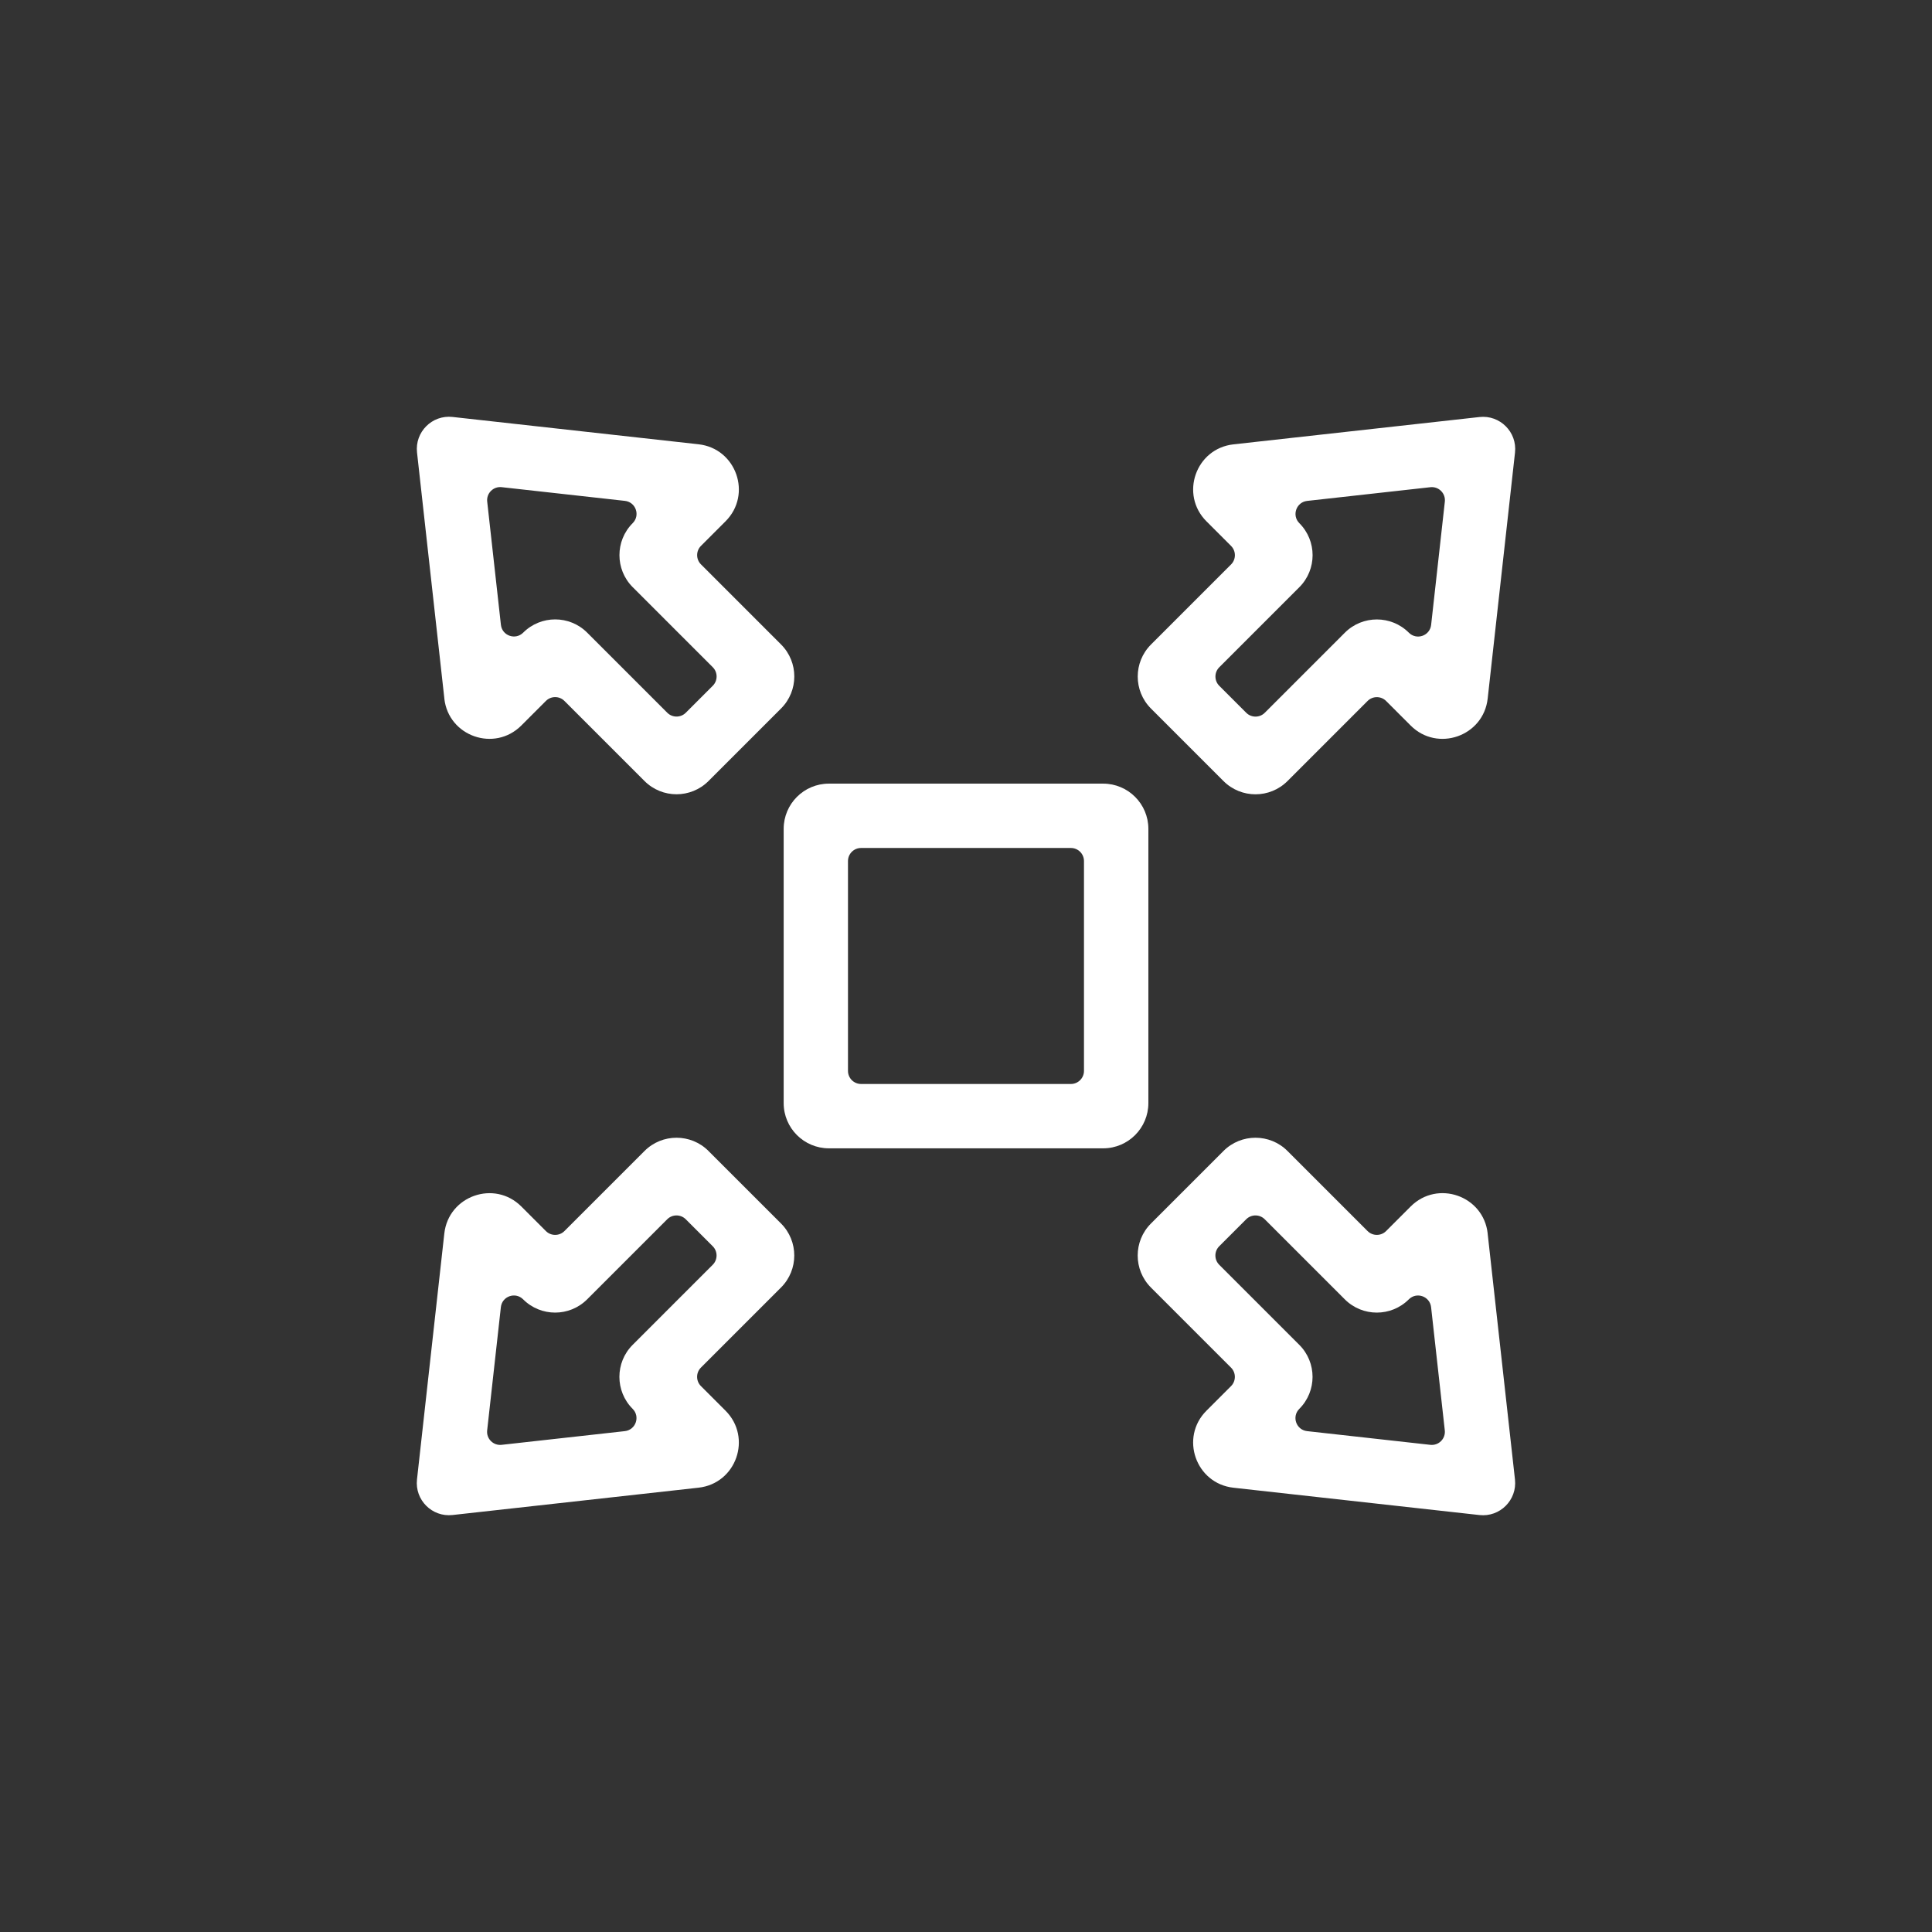
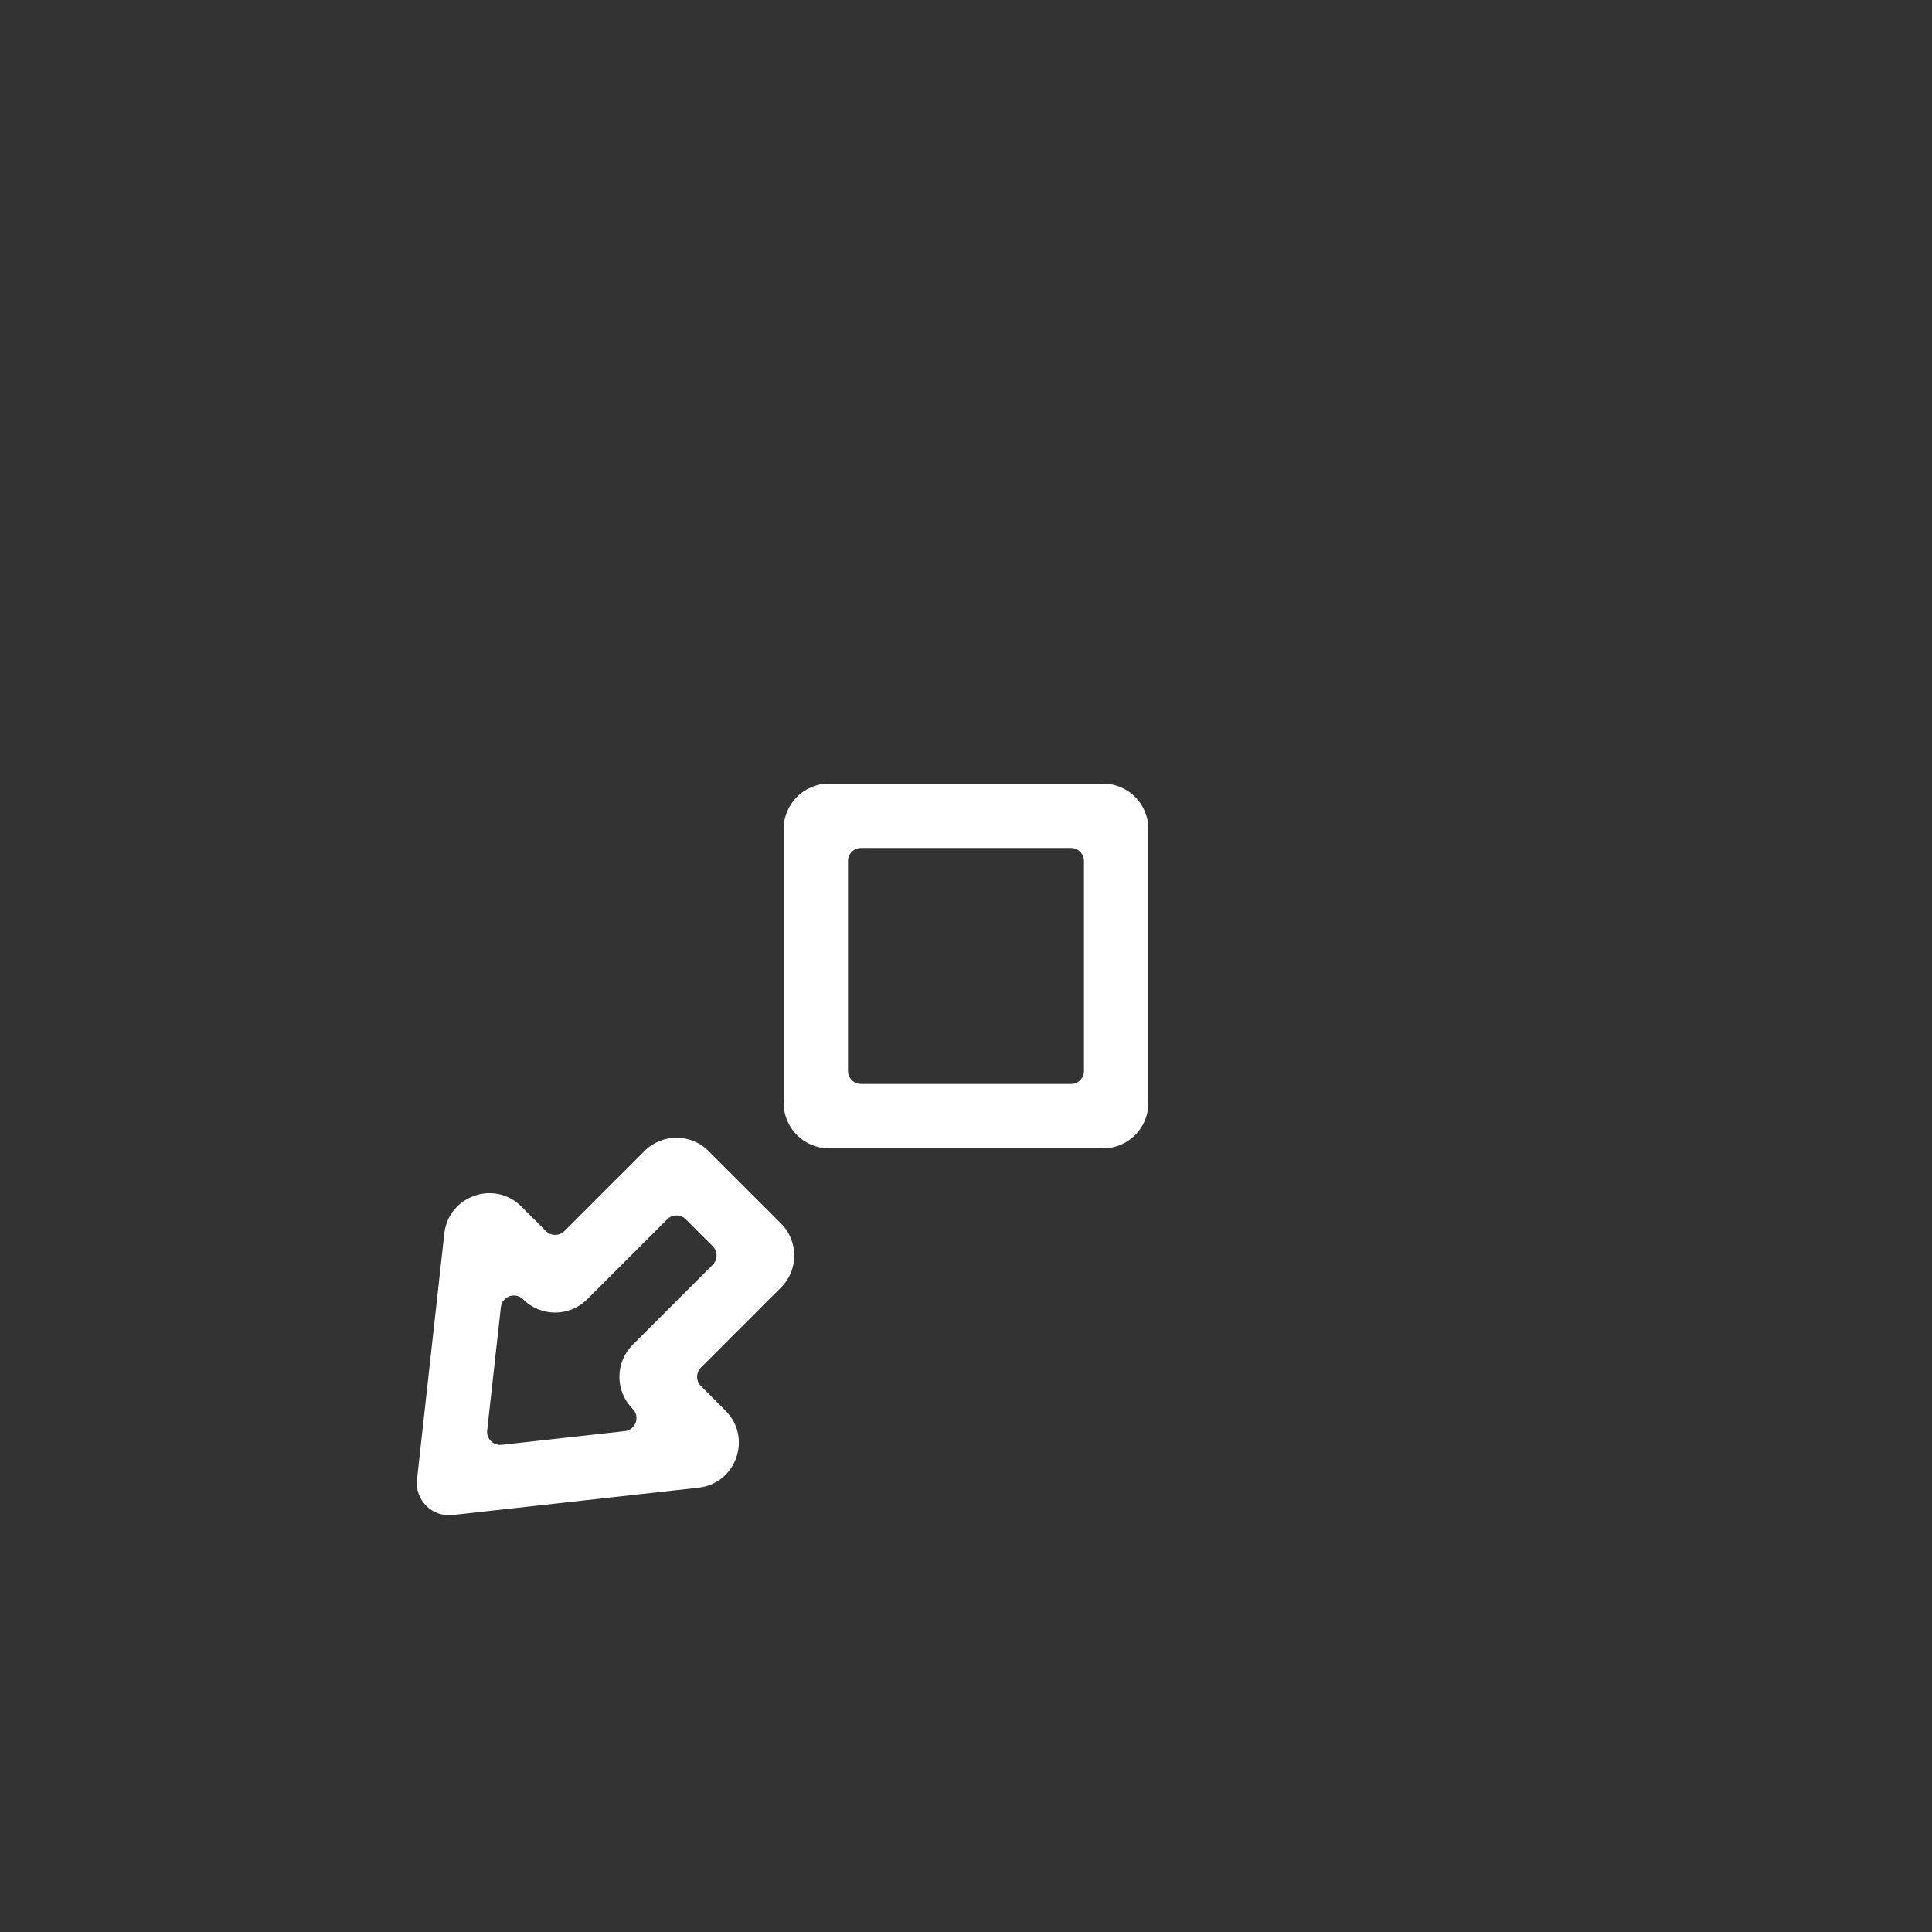
<svg xmlns="http://www.w3.org/2000/svg" id="Camada_1" data-name="Camada 1" viewBox="0 0 458.13 458.13">
  <rect x="0" y="0" width="458.13" height="458.13" fill="#333333" stroke="none" />
  <path d="m272.31,261.57v-65.02c0-5.93-4.81-10.73-10.73-10.73h-65.02c-5.93,0-10.73,4.81-10.73,10.73v65.02c0,5.93,4.81,10.73,10.73,10.73h65.02c5.93,0,10.73-4.81,10.73-10.73Zm-18.37-4.53h-49.76c-1.71,0-3.1-1.39-3.1-3.1v-49.76c0-1.71,1.39-3.1,3.1-3.1h49.76c1.71,0,3.1,1.39,3.1,3.1v49.76c0,1.71-1.39,3.1-3.1,3.1Z" style="stroke-width: 0px; fill: white" />
-   <path d="m105.36,165.64c.99,8.95,11.89,12.77,18.26,6.4l5.83-5.83c1.21-1.21,3.18-1.21,4.39,0l18.99,18.99c4.19,4.19,10.99,4.19,15.18,0l17.2-17.2c4.19-4.19,4.19-10.99,0-15.18l-18.99-18.99c-1.21-1.21-1.21-3.18,0-4.39l5.83-5.83c6.36-6.36,2.54-17.26-6.4-18.26l-58.33-6.48c-4.86-.54-8.97,3.57-8.43,8.43l6.48,58.33Zm44.67-41.59h0c-4.19,4.19-4.19,10.99,0,15.18l18.99,18.99c1.21,1.21,1.21,3.18,0,4.39l-6.4,6.4c-1.21,1.21-3.18,1.21-4.39,0l-18.99-18.99c-4.19-4.19-10.99-4.19-15.18,0h0c-1.84,1.84-4.99.73-5.28-1.85l-3.25-29.22c-.22-1.98,1.45-3.65,3.43-3.43l29.22,3.25c2.59.29,3.69,3.44,1.85,5.28Z" style="stroke-width: 0px; fill: white" />
-   <path d="m290.12,185.21c4.19,4.19,10.99,4.19,15.18,0l18.99-18.99c1.21-1.21,3.18-1.21,4.39,0l5.83,5.83c6.36,6.36,17.26,2.54,18.26-6.4l6.48-58.33c.54-4.86-3.57-8.97-8.43-8.43l-58.33,6.48c-8.95.99-12.77,11.89-6.4,18.26l5.83,5.83c1.21,1.21,1.21,3.18,0,4.39l-18.99,18.99c-4.19,4.19-4.19,10.99,0,15.18l17.2,17.2Zm17.99-45.97c4.19-4.19,4.19-10.99,0-15.18h0c-1.84-1.84-.73-4.99,1.85-5.28l29.22-3.25c1.98-.22,3.65,1.45,3.43,3.43l-3.25,29.22c-.29,2.59-3.44,3.69-5.28,1.85h0c-4.19-4.19-10.99-4.19-15.18,0l-18.99,18.99c-1.21,1.21-3.18,1.21-4.39,0l-6.4-6.4c-1.21-1.21-1.21-3.18,0-4.39l18.99-18.99Z" style="stroke-width: 0px; fill: white" />
  <path d="m168.01,272.93c-4.19-4.19-10.99-4.19-15.18,0l-18.99,18.99c-1.21,1.21-3.18,1.21-4.39,0l-5.83-5.83c-6.36-6.36-17.26-2.54-18.26,6.4l-6.48,58.33c-.54,4.86,3.57,8.97,8.43,8.43l58.33-6.48c8.95-.99,12.77-11.89,6.4-18.26l-5.83-5.83c-1.21-1.21-1.21-3.18,0-4.39l18.99-18.99c4.19-4.19,4.19-10.99,0-15.18l-17.2-17.19Zm-17.99,45.97c-4.19,4.19-4.19,10.99,0,15.18h0c1.84,1.84.73,4.99-1.85,5.28l-29.22,3.25c-1.98.22-3.65-1.45-3.43-3.43l3.25-29.22c.29-2.59,3.44-3.69,5.28-1.85h0c4.19,4.19,10.99,4.19,15.18,0l18.99-18.99c1.21-1.21,3.18-1.21,4.39,0l6.4,6.4c1.21,1.21,1.21,3.18,0,4.39l-18.99,18.99Z" style="stroke-width: 0px; fill: white" />
-   <path d="m352.77,292.49c-.99-8.95-11.89-12.77-18.26-6.4l-5.83,5.83c-1.21,1.21-3.18,1.21-4.39,0l-18.99-18.99c-4.19-4.19-10.99-4.19-15.18,0l-17.2,17.2c-4.19,4.19-4.19,10.99,0,15.18l18.99,18.99c1.21,1.21,1.21,3.18,0,4.39l-5.83,5.83c-6.36,6.36-2.54,17.26,6.4,18.26l58.33,6.48c4.86.54,8.97-3.57,8.43-8.43l-6.48-58.33Zm-44.67,41.59h0c4.19-4.19,4.19-10.99,0-15.18l-18.99-18.99c-1.21-1.21-1.21-3.18,0-4.39l6.4-6.4c1.21-1.21,3.18-1.21,4.39,0l18.99,18.99c4.19,4.19,10.99,4.19,15.18,0h0c1.84-1.84,4.99-.73,5.28,1.85l3.25,29.22c.22,1.98-1.45,3.65-3.43,3.43l-29.22-3.25c-2.59-.29-3.69-3.44-1.85-5.28Z" style="stroke-width: 0px; fill: white" />
</svg>